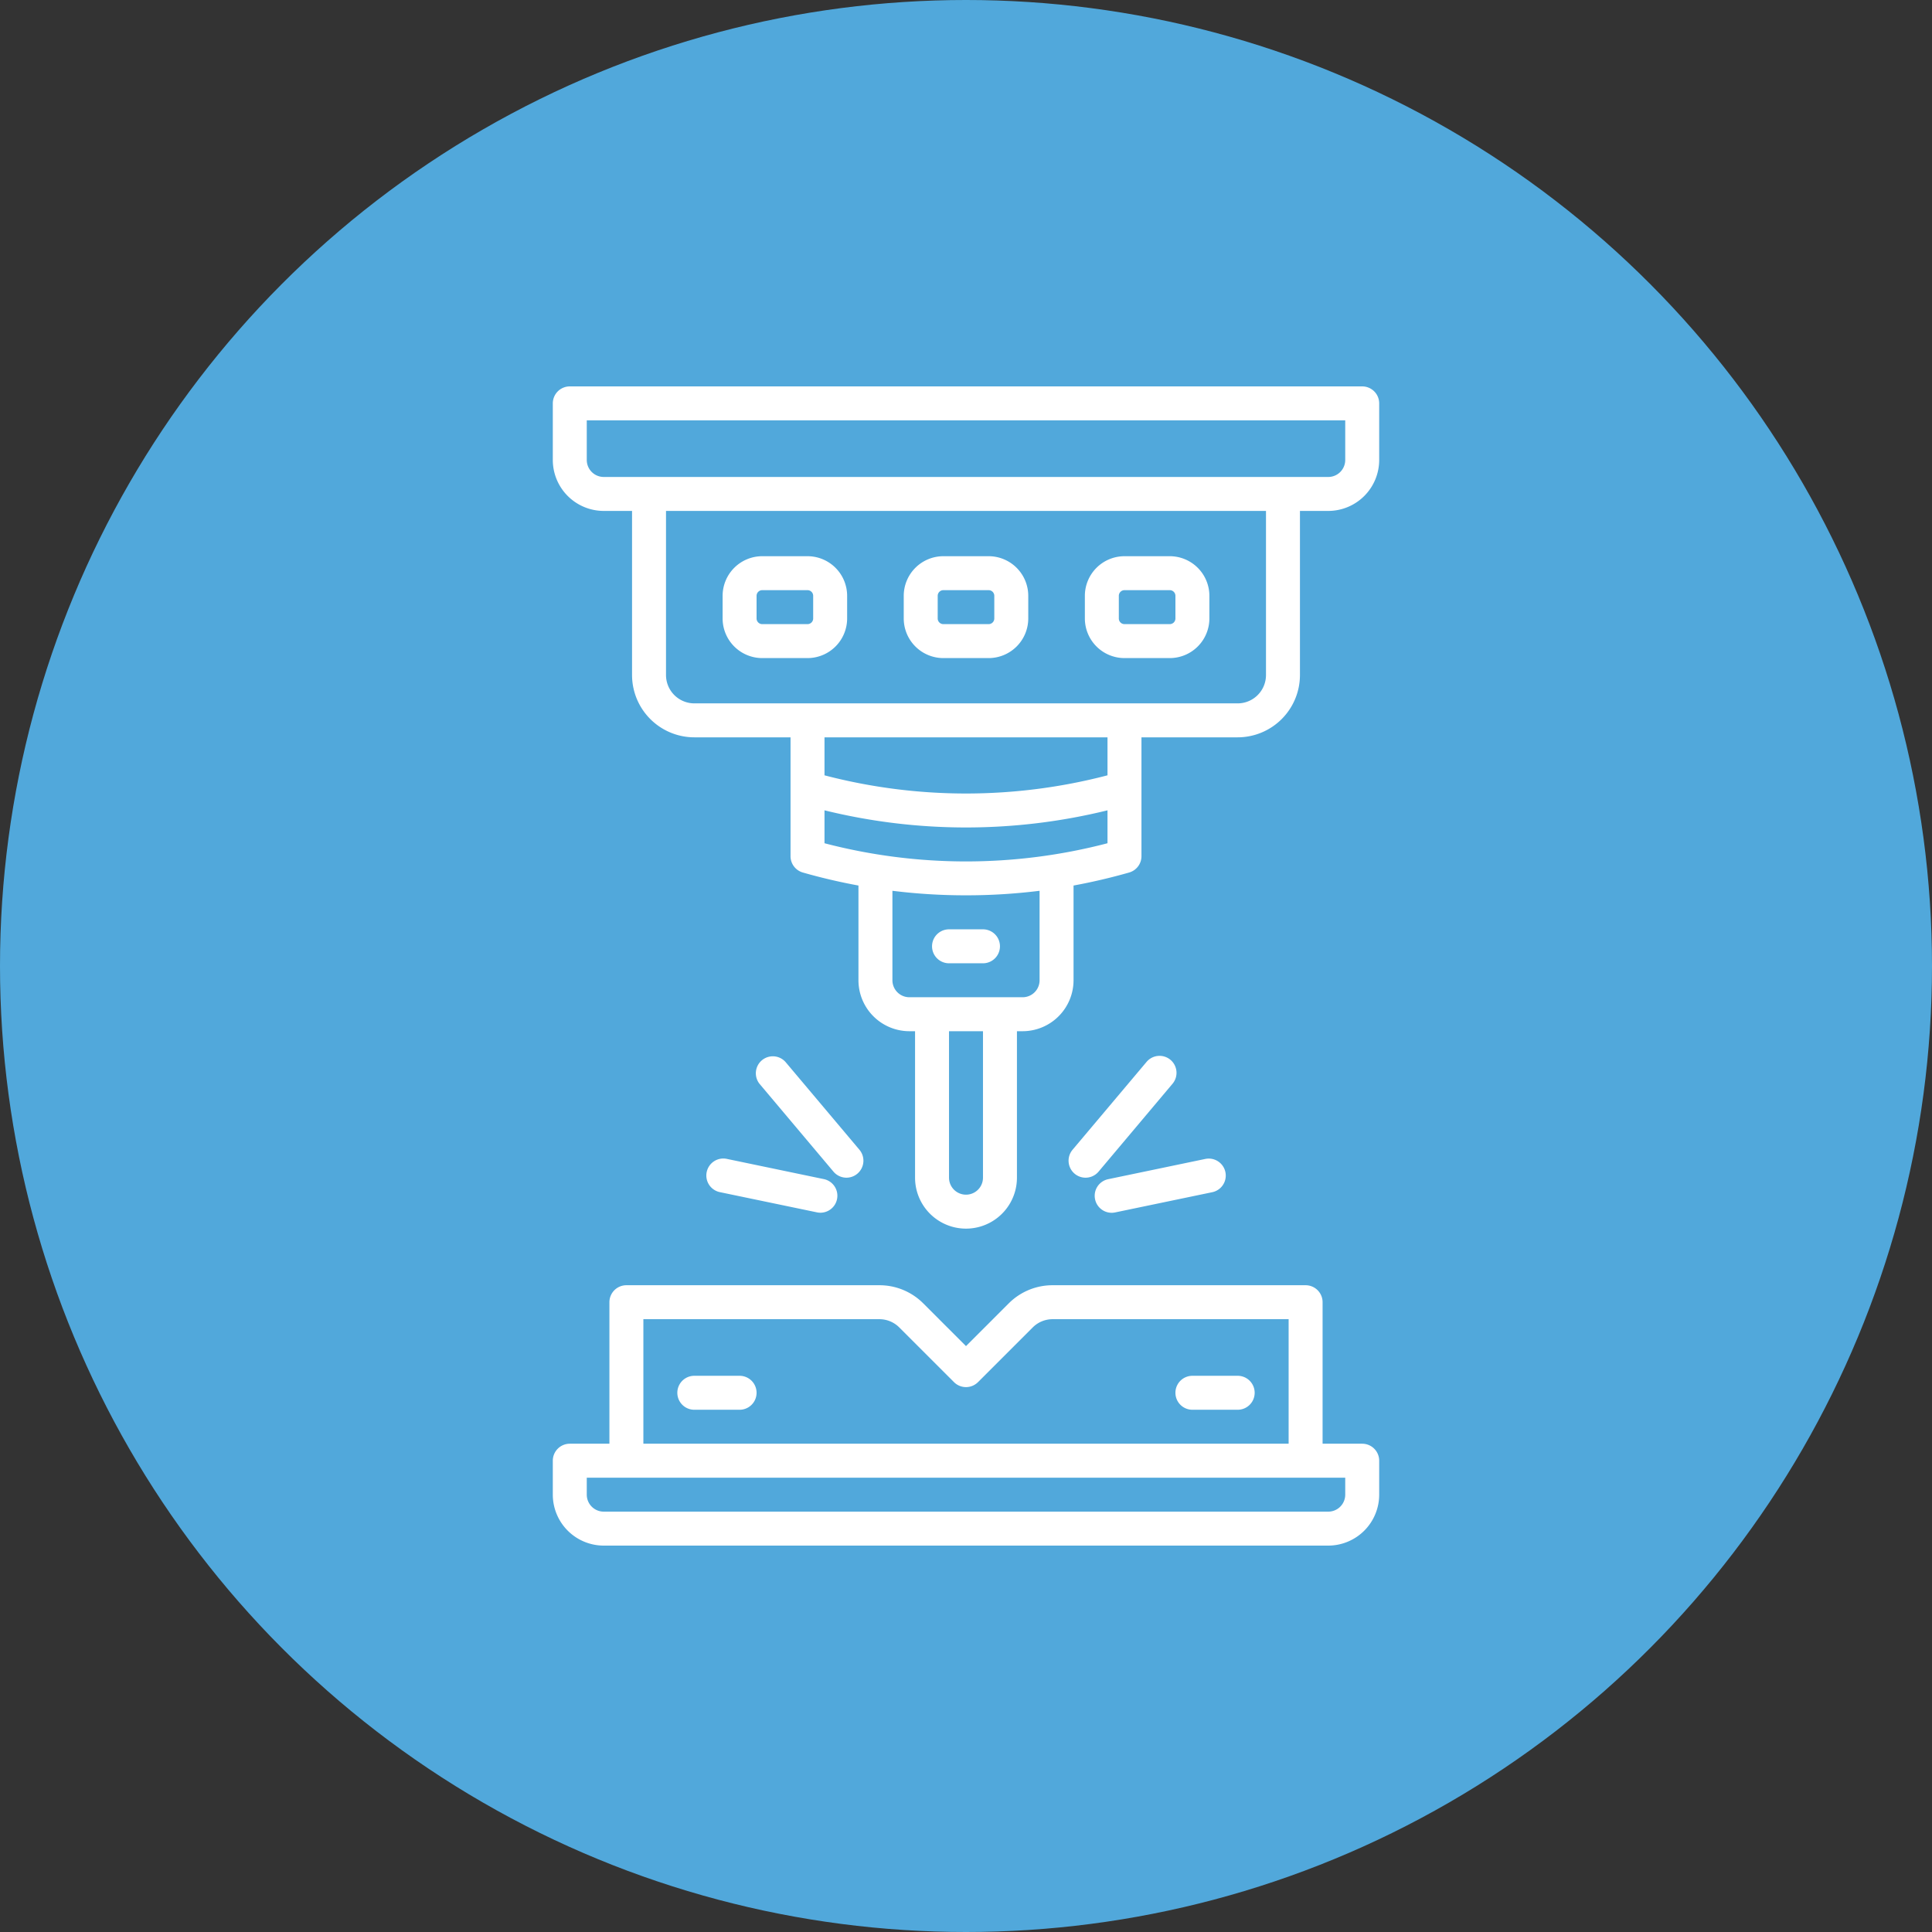
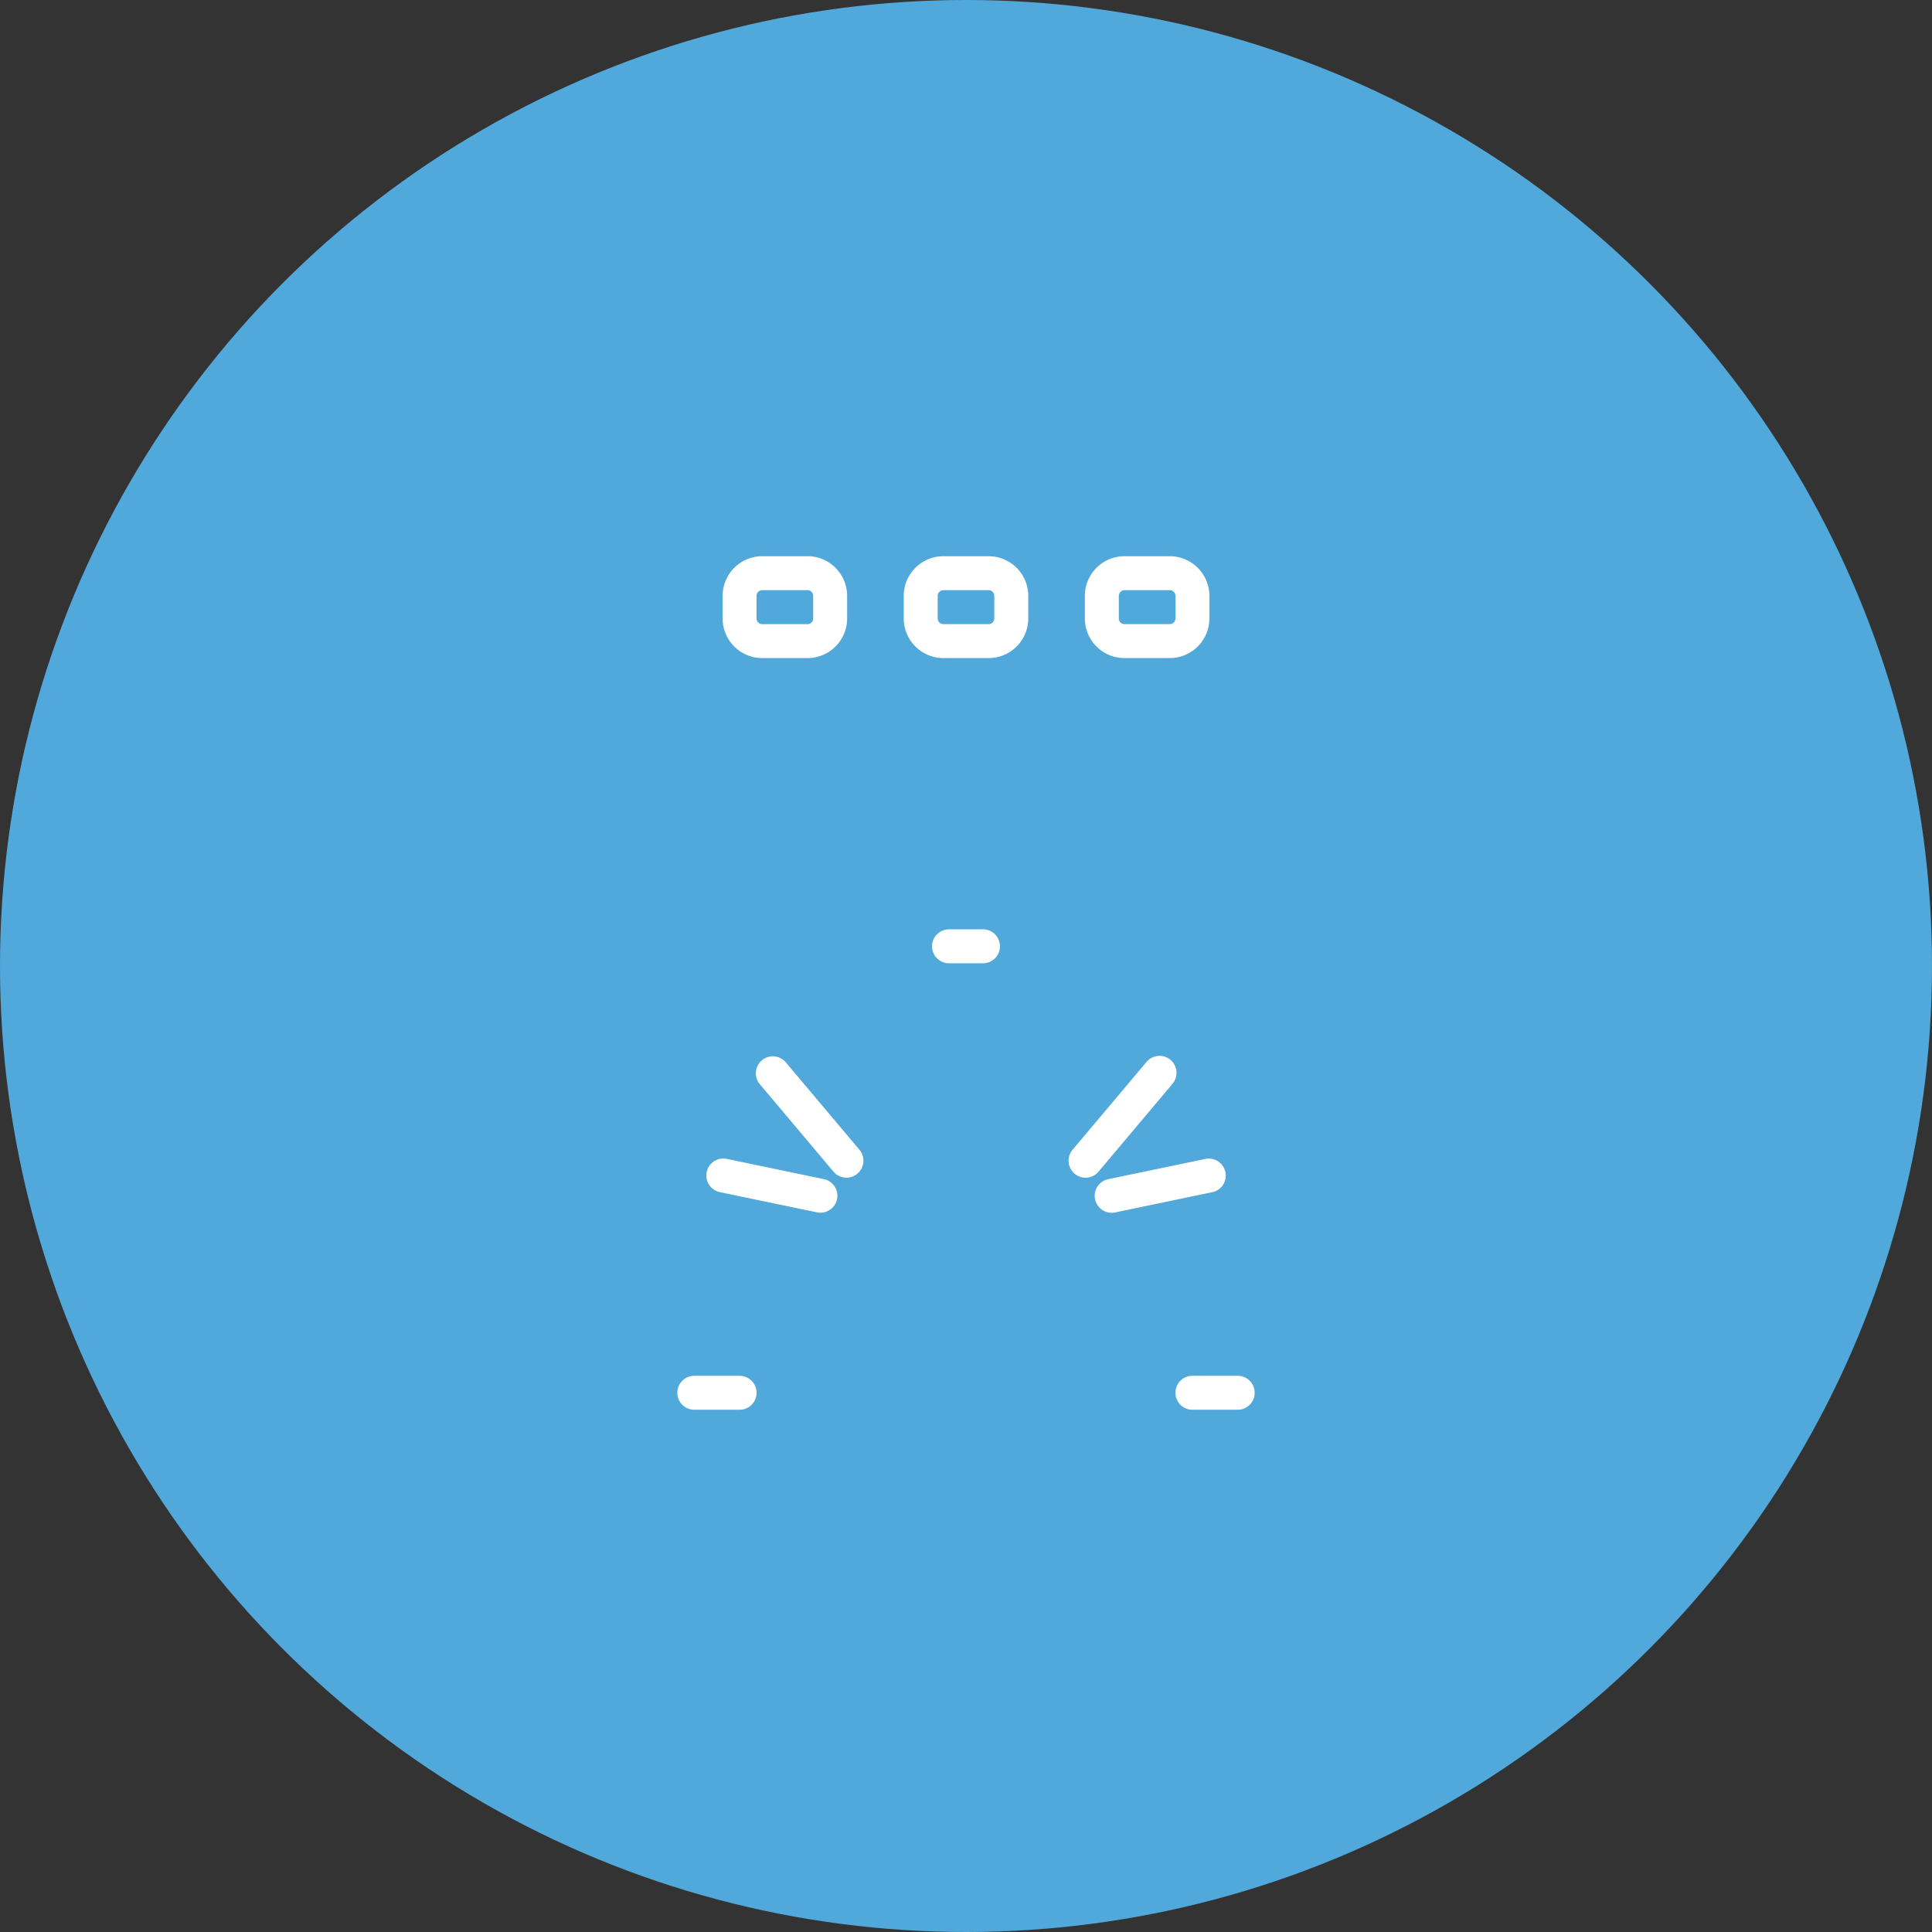
<svg xmlns="http://www.w3.org/2000/svg" width="512" height="512" x="0" y="0" viewBox="0 0 512 512" style="enable-background:new 0 0 512 512" xml:space="preserve" class="">
  <rect x="0" y="0" width="512" height="512" fill="#333333" stroke="none" />
  <circle r="256" cx="256" cy="256" fill="#51a8db" />
  <g transform="matrix(0.6,0,0,0.6,102.4,102.4)">
-     <path d="M431 0H81a7.5 7.5 0 0 0-7.5 7.5v25A22.52 22.52 0 0 0 96 55h12.5v72.5A27.54 27.54 0 0 0 136 155h42.5v52.5a7.5 7.5 0 0 0 5.44 7.21q12.18 3.48 24.56 5.75v41.84a22.52 22.52 0 0 0 22.5 22.5h2.5v64.7a22.5 22.5 0 0 0 45 0v-64.7h2.5a22.52 22.52 0 0 0 22.5-22.5v-41.84q12.38-2.28 24.56-5.75a7.5 7.5 0 0 0 5.44-7.21V155H376a27.54 27.54 0 0 0 27.5-27.5V55H416a22.52 22.52 0 0 0 22.5-22.5v-25A7.5 7.5 0 0 0 431 0ZM263.5 349.5a7.5 7.5 0 0 1-15 0v-64.7h15Zm25-87.2a7.5 7.5 0 0 1-7.5 7.5h-50a7.5 7.5 0 0 1-7.5-7.5v-39.52a261.86 261.86 0 0 0 32.5 2 261.86 261.86 0 0 0 32.5-2Zm-95-60.52v-14.54a261.73 261.73 0 0 0 62.5 7.57 261.73 261.73 0 0 0 62.5-7.57v14.54a247.17 247.17 0 0 1-125 0Zm125-30a247.17 247.17 0 0 1-125 0V155h125Zm70-44.27A12.52 12.52 0 0 1 376 140H136a12.52 12.52 0 0 1-12.5-12.5V55h265Zm35-95A7.5 7.5 0 0 1 416 40H96a7.5 7.5 0 0 1-7.5-7.5V15h335ZM431 467h-17.5v-62.5a7.5 7.5 0 0 0-7.5-7.5H294.28a27.32 27.32 0 0 0-19.44 8.05L256 423.89l-18.84-18.84a27.32 27.32 0 0 0-19.44-8.05H106a7.5 7.5 0 0 0-7.5 7.5V467H81a7.5 7.5 0 0 0-7.5 7.5v15A22.52 22.52 0 0 0 96 512h320a22.52 22.52 0 0 0 22.5-22.5v-15a7.5 7.5 0 0 0-7.5-7.5Zm-317.5-55h104.22a12.41 12.41 0 0 1 8.83 3.66l24.15 24.14a7.49 7.49 0 0 0 10.6 0l24.15-24.14a12.41 12.41 0 0 1 8.83-3.66H398.5v55h-285Zm310 77.5a7.5 7.5 0 0 1-7.5 7.5H96a7.5 7.5 0 0 1-7.5-7.5V482h335Z" fill="#ffffff" opacity="1" data-original="#000000" class="" />
    <path d="M166 120h20a17.52 17.52 0 0 0 17.5-17.5v-10A17.52 17.52 0 0 0 186 75h-20a17.52 17.52 0 0 0-17.5 17.5v10A17.52 17.52 0 0 0 166 120Zm-2.5-27.5A2.5 2.5 0 0 1 166 90h20a2.5 2.5 0 0 1 2.5 2.5v10a2.5 2.5 0 0 1-2.5 2.5h-20a2.5 2.5 0 0 1-2.5-2.5ZM246 120h20a17.52 17.52 0 0 0 17.5-17.5v-10A17.52 17.52 0 0 0 266 75h-20a17.52 17.52 0 0 0-17.5 17.5v10A17.52 17.52 0 0 0 246 120Zm-2.5-27.5A2.5 2.5 0 0 1 246 90h20a2.5 2.5 0 0 1 2.5 2.5v10a2.5 2.5 0 0 1-2.5 2.5h-20a2.5 2.5 0 0 1-2.5-2.5ZM326 120h20a17.52 17.52 0 0 0 17.5-17.5v-10A17.52 17.52 0 0 0 346 75h-20a17.52 17.52 0 0 0-17.5 17.5v10A17.52 17.52 0 0 0 326 120Zm-2.5-27.5A2.5 2.5 0 0 1 326 90h20a2.5 2.5 0 0 1 2.5 2.5v10a2.5 2.5 0 0 1-2.5 2.5h-20a2.5 2.5 0 0 1-2.5-2.5ZM346.32 297.45a7.5 7.5 0 0 0-10.57.91l-32.68 38.8a7.5 7.5 0 1 0 11.48 9.67L347.23 308a7.51 7.51 0 0 0-.91-10.55ZM313 359a7.49 7.49 0 0 0 7.33 6 7.39 7.39 0 0 0 1.54-.16l42.89-8.93a7.5 7.5 0 0 0-3.06-14.69l-42.89 8.94A7.48 7.48 0 0 0 313 359ZM203.2 349.5a7.51 7.51 0 0 0 5.73-12.34l-32.68-38.8a7.5 7.5 0 0 0-11.48 9.64l32.68 38.81a7.51 7.51 0 0 0 5.75 2.69ZM141.47 347a7.5 7.5 0 0 0 5.81 8.88l42.89 8.93a7.39 7.39 0 0 0 1.54.16 7.5 7.5 0 0 0 1.52-14.84l-42.89-8.94a7.5 7.5 0 0 0-8.87 5.81ZM156 437h-20a7.5 7.5 0 0 0 0 15h20a7.5 7.5 0 0 0 0-15ZM376 437h-20a7.5 7.5 0 0 0 0 15h20a7.5 7.5 0 0 0 0-15ZM241 247.3a7.5 7.5 0 0 0 7.5 7.5h15a7.5 7.5 0 0 0 0-15h-15a7.5 7.5 0 0 0-7.5 7.5Z" fill="#ffffff" opacity="1" data-original="#000000" class="" />
  </g>
</svg>